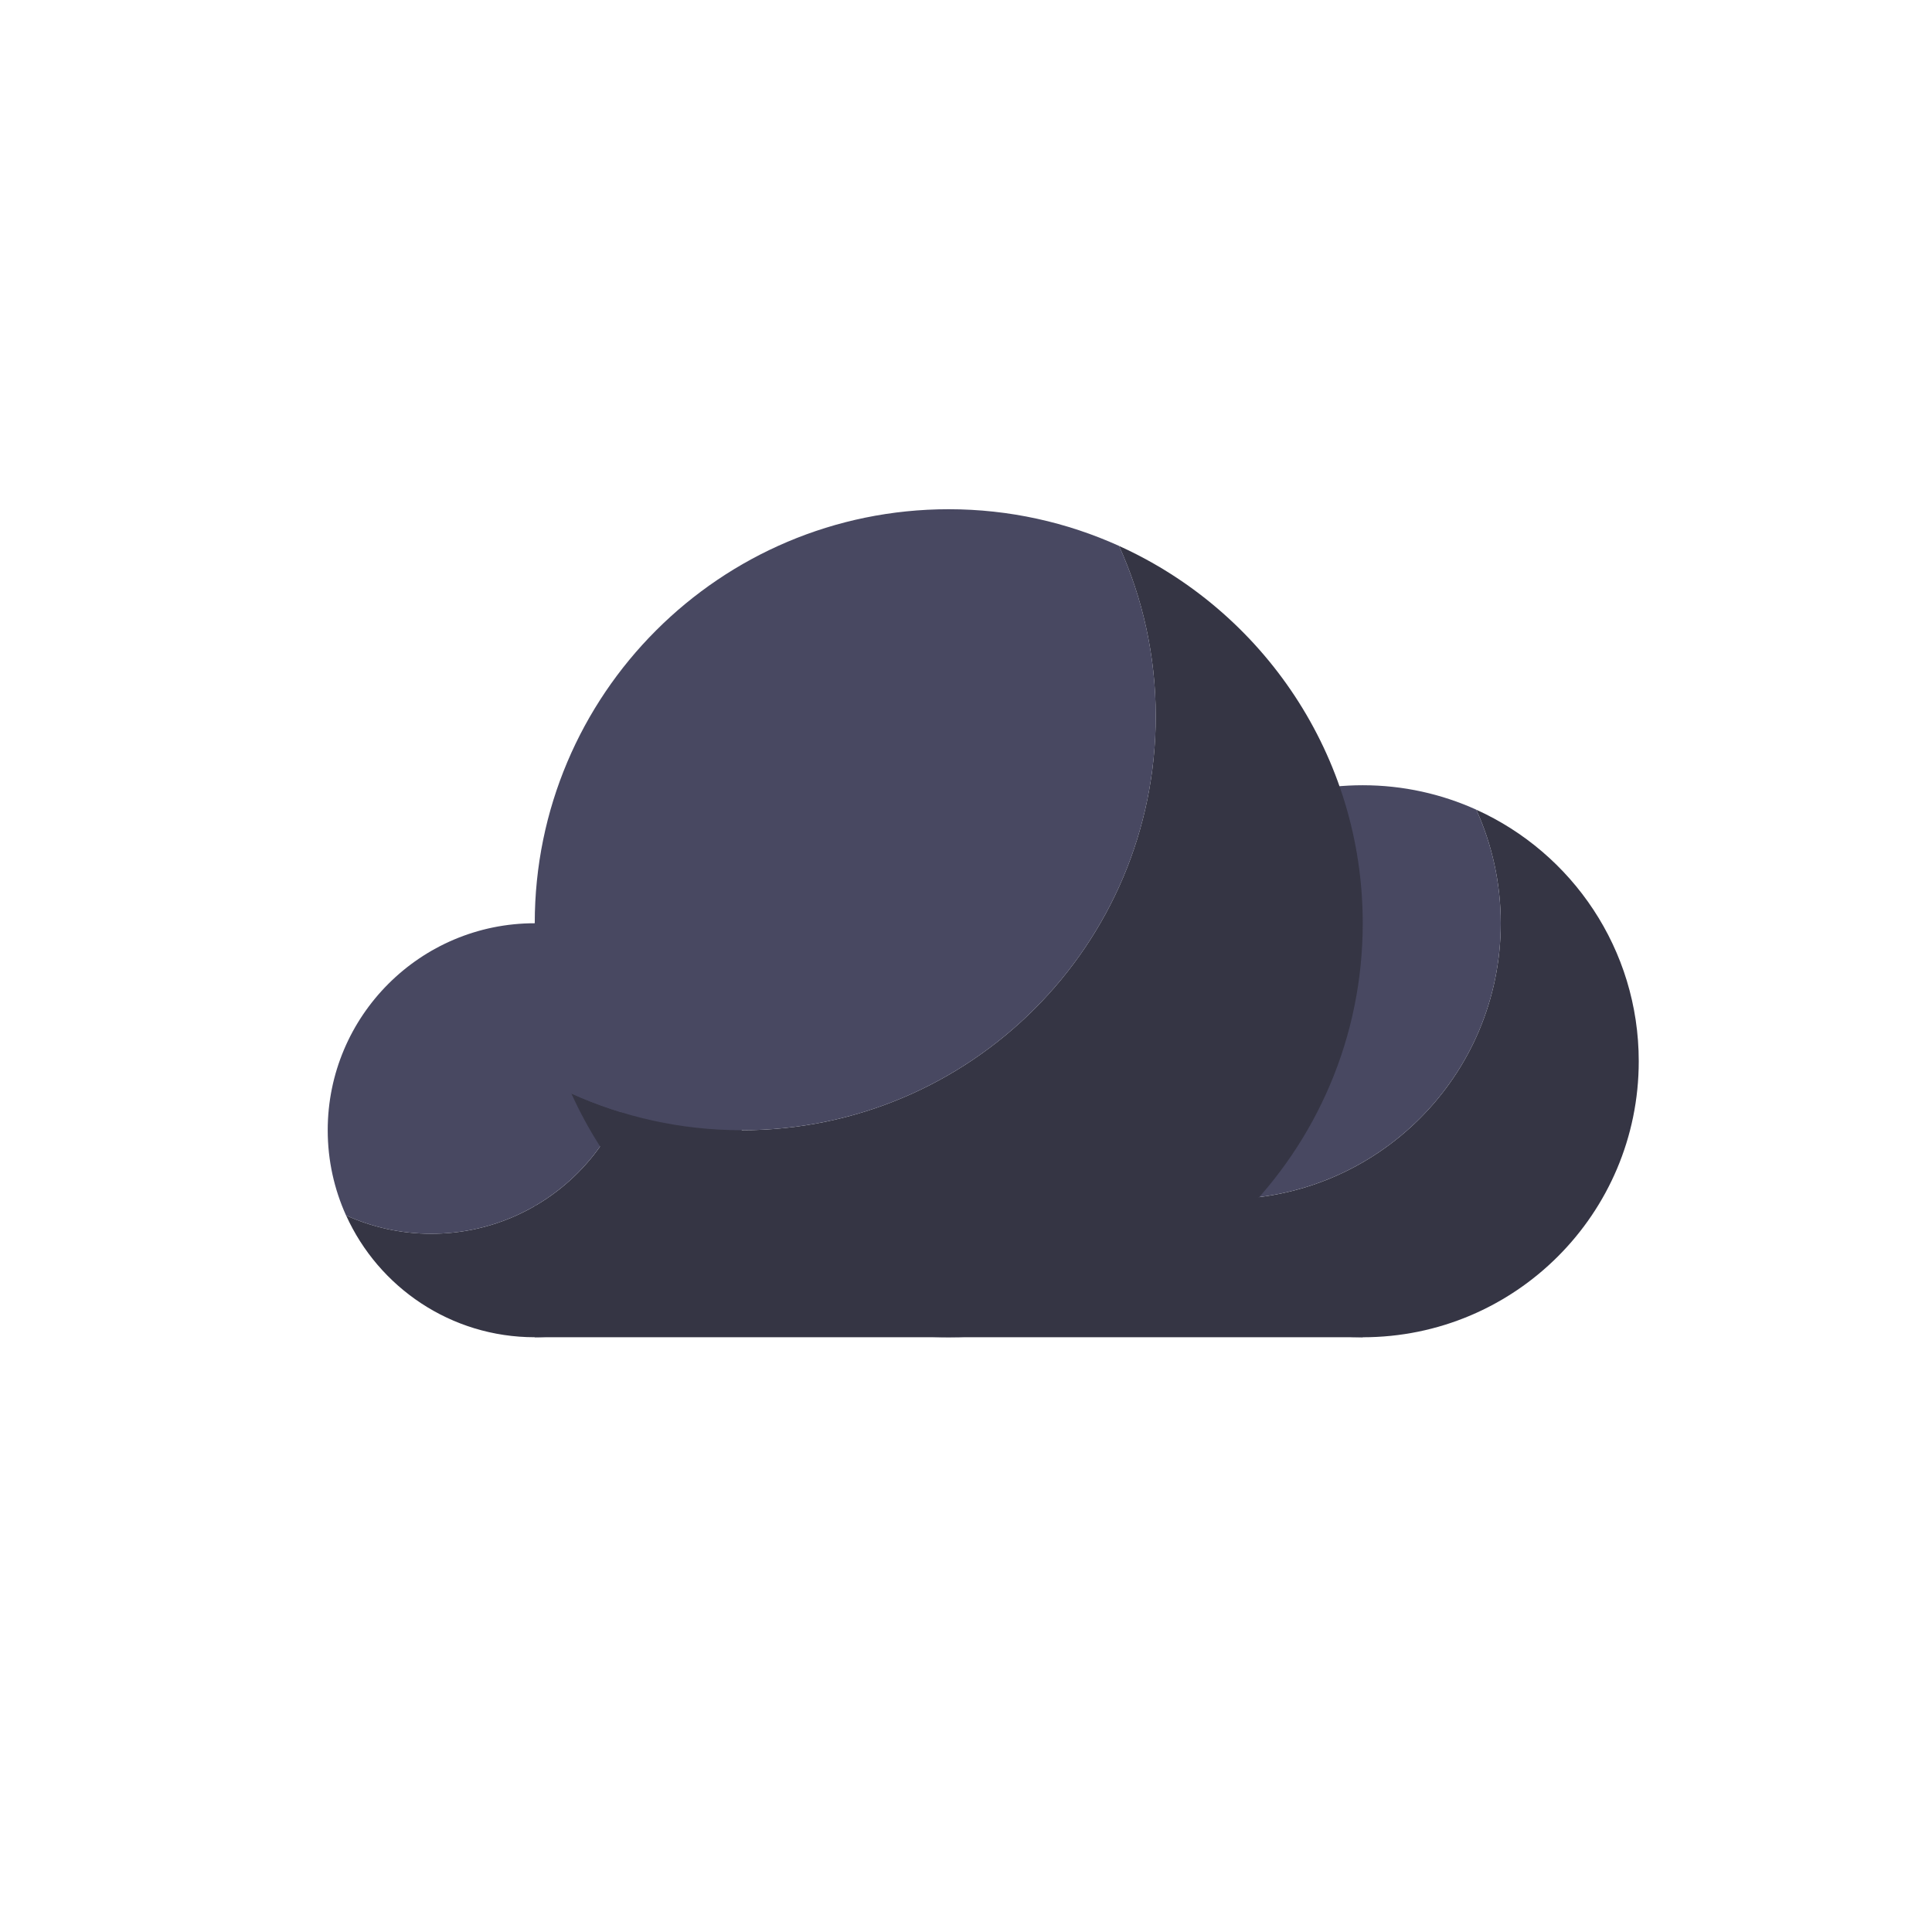
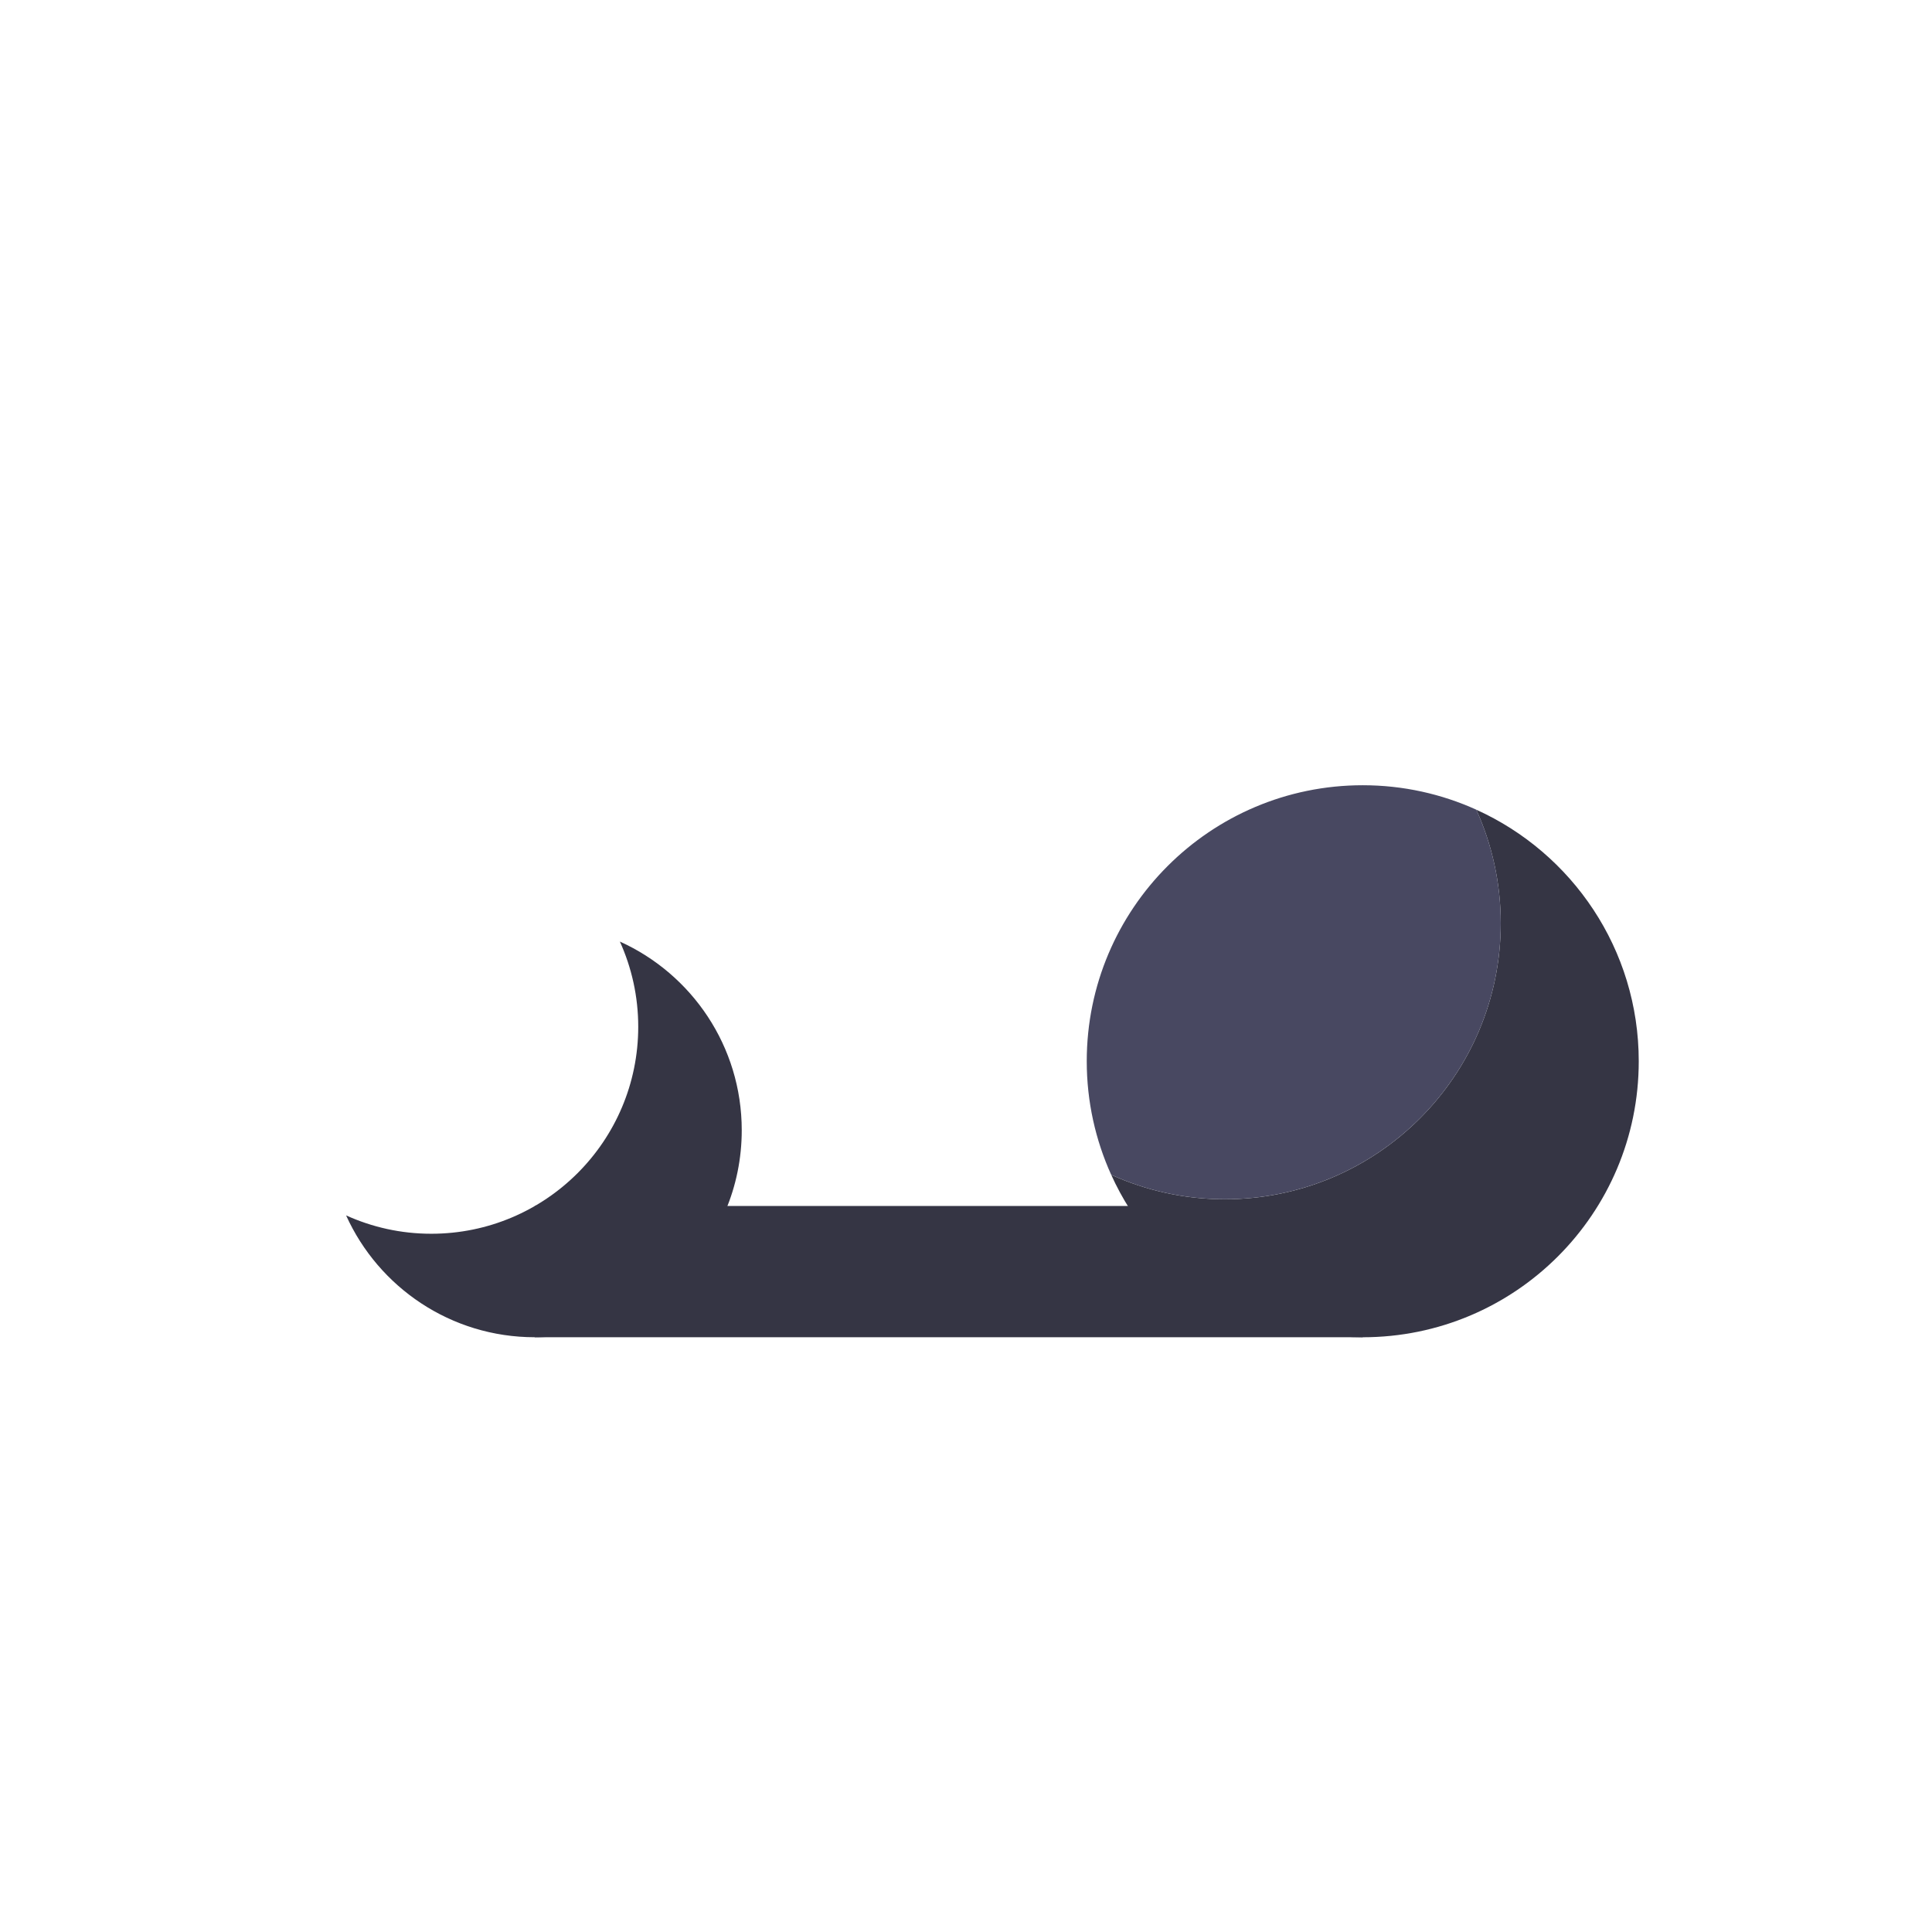
<svg xmlns="http://www.w3.org/2000/svg" fill="none" height="80" viewBox="0 0 80 80" width="80">
  <path d="m25.668 38.989c.486 1.076.76 2.269.76 3.526 0 4.733-3.837 8.572-8.571 8.572-1.258 0-2.45-.273-3.526-.76 1.345 2.975 4.336 5.045 7.812 5.045 4.734 0 8.571-3.838 8.571-8.571 0-3.477-2.071-6.468-5.045-7.812z" fill="#353544" />
-   <path d="m26.427 42.515c0-1.258-.273-2.451-.76-3.526-1.076-.486-2.269-.759-3.526-.759-4.734 0-8.571 3.838-8.571 8.571 0 1.258.273 2.45.759 3.526 1.076.486 2.269.76 3.526.76 4.734 0 8.572-3.838 8.572-8.571z" fill="#484861" />
  <path d="m61.13 33.528c.649 1.434 1.013 3.025 1.013 4.702 0 6.311-5.117 11.429-11.428 11.429-1.677 0-3.267-.364-4.702-1.013 1.793 3.966 5.781 6.727 10.416 6.727 6.312 0 11.428-5.117 11.428-11.429 0-4.636-2.761-8.623-6.727-10.416z" fill="#353544" />
  <path d="m62.143 38.229c0-1.677-.364-3.268-1.013-4.702-1.435-.649-3.025-1.012-4.701-1.012-6.312 0-11.429 5.117-11.429 11.429 0 1.677.364 3.267 1.012 4.701 1.435.649 3.025 1.013 4.702 1.013 6.312 0 11.429-5.117 11.429-11.428z" fill="#484861" />
-   <path d="m46.337 22.605c.973 2.151 1.519 4.537 1.519 7.053 0 9.467-7.675 17.143-17.143 17.143-2.515 0-4.901-.546-7.053-1.519 2.69 5.949 8.671 10.091 15.625 10.091 9.468 0 17.143-7.676 17.143-17.143 0-6.953-4.143-12.935-10.091-15.624z" fill="#353544" />
-   <path d="m47.857 29.658c0-2.515-.546-4.901-1.519-7.053-2.152-.973-4.538-1.519-7.052-1.519-9.469 0-17.143 7.676-17.143 17.143 0 2.515.545 4.901 1.518 7.052 2.152.973 4.538 1.519 7.053 1.519 9.468 0 17.143-7.676 17.143-17.143z" fill="#484861" />
  <path d="m22.143 49.937h34.286v5.435h-34.286z" fill="#353544" />
</svg>